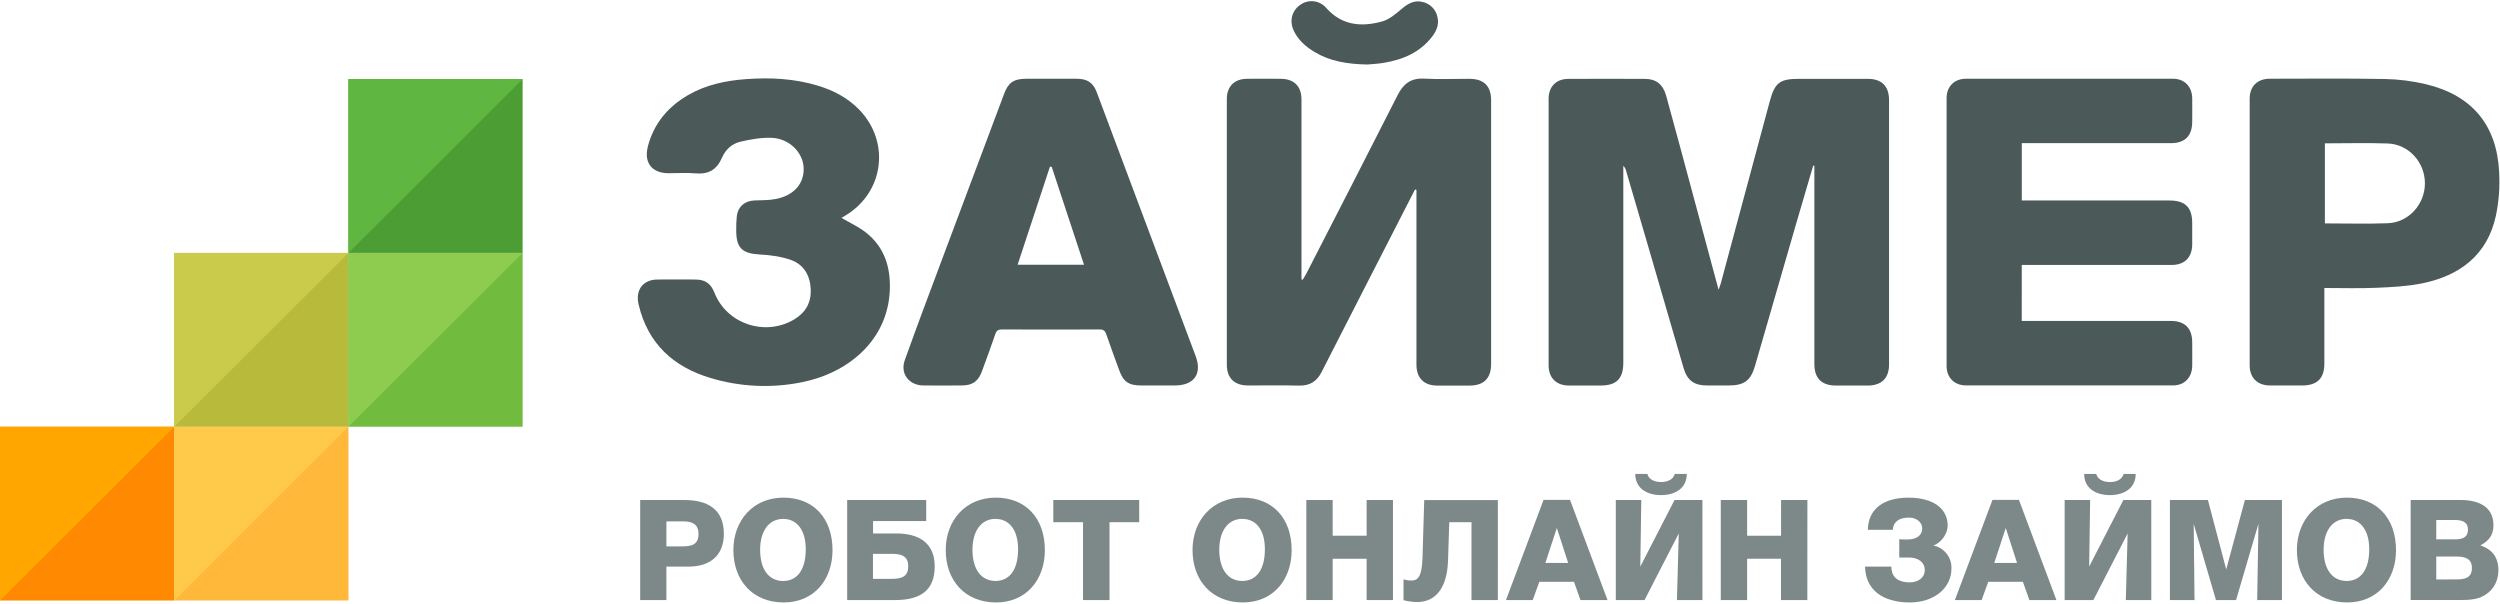
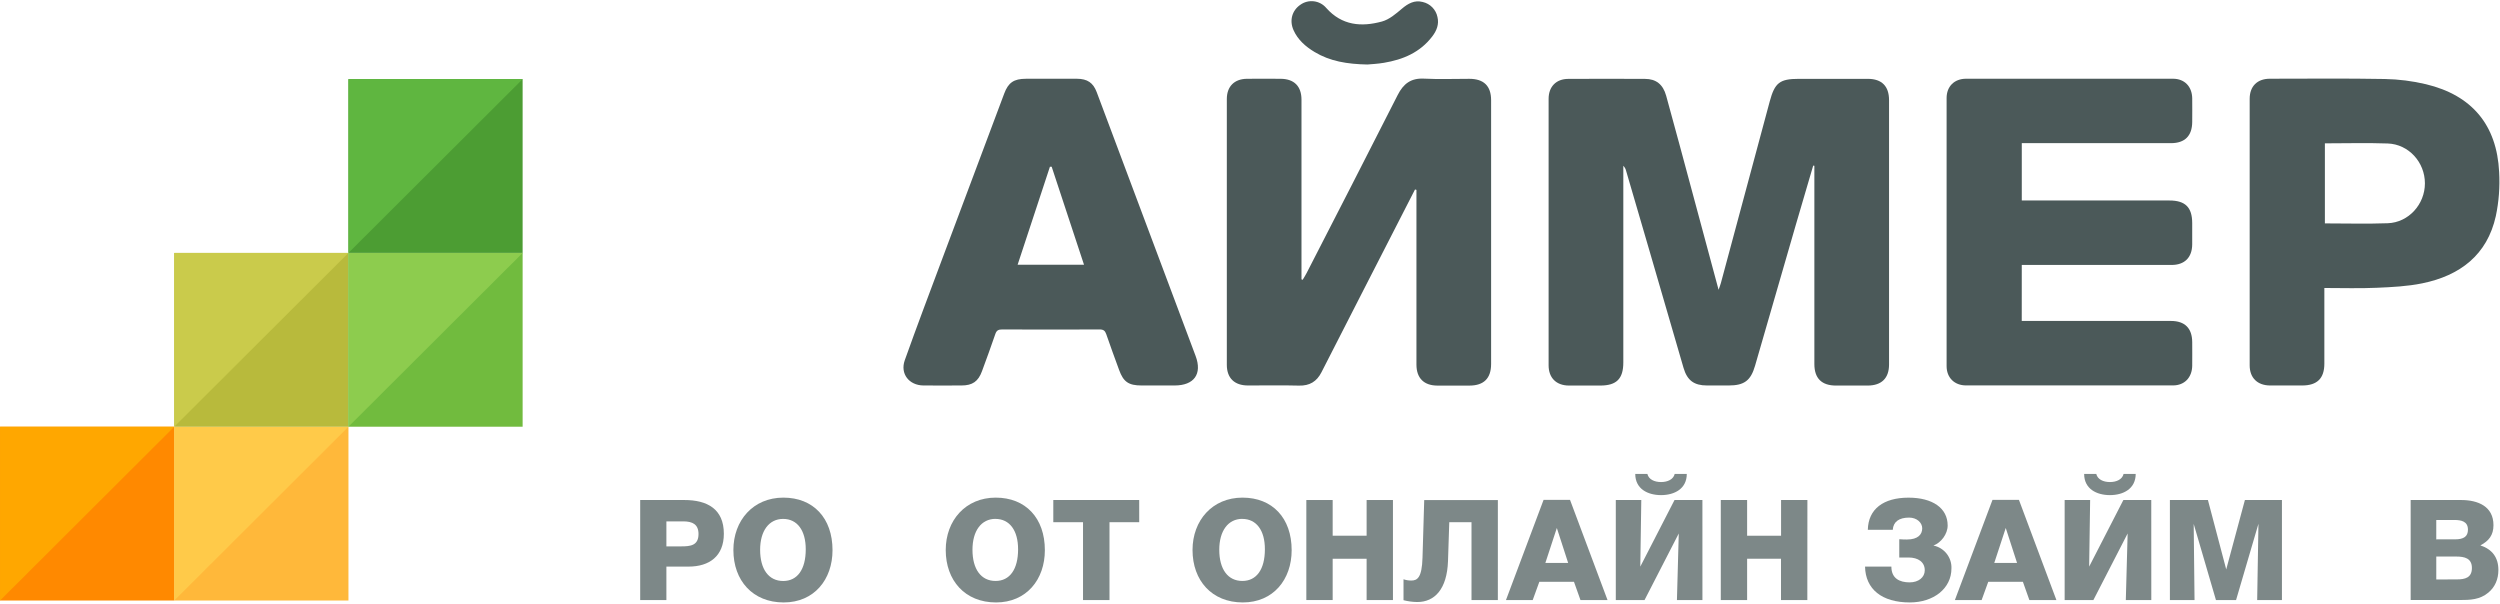
<svg xmlns="http://www.w3.org/2000/svg" width="178px" height="43px" viewBox="0 0 178 43" version="1.1">
  <title>37D6EF09-5547-4796-A100-9AA72E968D5A</title>
  <desc>Created with sketchtool.</desc>
  <defs />
  <g id="Symbols" stroke="none" stroke-width="1" fill="none" fill-rule="evenodd">
    <g id="Шапка-1140" transform="translate(-390, -16)" fill-rule="nonzero">
      <g id="logotype" transform="translate(390, 16)">
        <path d="M129.101,11.788 C128.692,13.197 128.269,14.606 127.86,16.016 C126.892,19.357 125.925,22.698 124.96,26.041 C124.653,27.101 124.187,27.446 123.08,27.446 L121.545,27.446 C120.625,27.446 120.133,27.097 119.868,26.195 C119.049,23.395 118.238,20.591 117.423,17.789 C116.877,15.915 116.329,14.041 115.78,12.168 C115.749,12.03 115.68,11.904 115.58,11.804 L115.58,12.333 L115.58,25.805 C115.58,26.967 115.1,27.45 113.944,27.451 C113.194,27.451 112.444,27.457 111.693,27.451 C110.805,27.442 110.261,26.903 110.261,26.013 C110.257,19.685 110.257,13.36 110.261,7.036 C110.261,6.17 110.798,5.621 111.655,5.617 C113.479,5.607 115.302,5.607 117.126,5.617 C117.901,5.617 118.405,6 118.631,6.816 C119.297,9.221 119.939,11.633 120.589,14.042 C121.172,16.205 121.753,18.368 122.363,20.633 C122.439,20.411 122.493,20.284 122.527,20.153 C123.687,15.841 124.846,11.529 126.006,7.218 C126.363,5.891 126.716,5.614 128.079,5.614 L132.99,5.614 C133.98,5.614 134.499,6.135 134.5,7.126 L134.5,25.95 C134.5,26.93 133.97,27.448 132.978,27.452 L130.728,27.452 C129.705,27.452 129.183,26.942 129.183,25.921 L129.183,12.347 L129.183,11.804 L129.101,11.788 Z" id="Shape" fill="#4B5959" />
        <path d="M100.749,13.49 C99.487,15.953 98.225,18.416 96.964,20.879 C96.004,22.755 95.045,24.631 94.087,26.508 C93.753,27.165 93.244,27.475 92.486,27.455 C91.277,27.422 90.066,27.449 88.856,27.446 C87.895,27.446 87.351,26.92 87.35,25.979 L87.35,7.051 C87.35,6.155 87.885,5.622 88.776,5.61 C89.577,5.601 90.378,5.604 91.18,5.61 C92.14,5.616 92.665,6.138 92.666,7.094 L92.666,19.341 L92.666,19.889 L92.749,19.922 C92.846,19.758 92.954,19.598 93.038,19.428 C95.201,15.21 97.373,10.996 99.514,6.767 C99.923,5.961 100.457,5.55 101.394,5.599 C102.465,5.654 103.542,5.61 104.615,5.612 C105.649,5.612 106.167,6.123 106.167,7.134 L106.167,25.913 C106.167,26.934 105.655,27.45 104.632,27.454 L102.331,27.454 C101.38,27.448 100.851,26.918 100.851,25.961 L100.851,14.073 L100.851,13.519 L100.749,13.49 Z" id="Shape" fill="#4B5959" />
        <path d="M143.948,22.852 L144.548,22.852 L154.574,22.852 C155.564,22.852 156.08,23.373 156.086,24.362 C156.086,24.923 156.094,25.484 156.086,26.046 C156.071,26.878 155.539,27.441 154.717,27.442 C149.806,27.449 144.896,27.449 139.986,27.442 C139.155,27.442 138.599,26.891 138.598,26.066 C138.591,19.706 138.591,13.344 138.598,6.981 C138.598,6.153 139.149,5.607 139.984,5.606 C144.894,5.599 149.804,5.599 154.715,5.606 C155.543,5.606 156.071,6.162 156.086,6.997 C156.095,7.559 156.086,8.12 156.086,8.681 C156.08,9.671 155.564,10.192 154.575,10.193 L144.549,10.193 L143.951,10.193 L143.951,14.275 L154.462,14.275 C155.592,14.275 156.082,14.761 156.085,15.88 L156.085,17.411 C156.075,18.33 155.546,18.864 154.619,18.865 C151.226,18.869 147.834,18.869 144.442,18.865 L143.95,18.865 L143.948,22.852 Z" id="Shape" fill="#4B5959" />
        <path d="M74.839,5.607 L76.68,5.607 C77.417,5.613 77.832,5.886 78.086,6.561 C80.437,12.821 82.785,19.084 85.129,25.35 C85.609,26.632 85.015,27.445 83.635,27.446 L81.283,27.446 C80.355,27.446 79.987,27.19 79.679,26.337 C79.37,25.483 79.056,24.648 78.766,23.796 C78.681,23.546 78.561,23.456 78.296,23.457 C75.978,23.468 73.659,23.468 71.34,23.457 C71.076,23.457 70.951,23.535 70.865,23.789 C70.565,24.673 70.24,25.549 69.919,26.425 C69.652,27.157 69.243,27.446 68.456,27.446 C67.553,27.446 66.65,27.455 65.747,27.446 C64.724,27.434 64.08,26.614 64.418,25.654 C65.283,23.224 66.198,20.811 67.101,18.394 C68.562,14.483 70.029,10.572 71.5,6.662 C71.793,5.879 72.185,5.611 73.045,5.608 C73.647,5.606 74.242,5.607 74.839,5.607 Z M74.879,11.871 L74.755,11.871 L72.455,18.848 L77.181,18.848 L74.879,11.871 Z" id="Shape" fill="#4B5959" />
        <path d="M165.494,20.505 L165.494,25.892 C165.494,26.94 164.982,27.444 163.921,27.446 C163.153,27.446 162.386,27.452 161.619,27.446 C160.728,27.438 160.179,26.903 160.177,26.017 C160.173,19.689 160.173,13.362 160.177,7.034 C160.177,6.144 160.719,5.605 161.616,5.605 C164.343,5.605 167.071,5.573 169.8,5.625 C170.787,5.643 171.769,5.768 172.73,5.997 C176.003,6.781 177.773,8.899 177.939,12.246 C177.999,13.297 177.92,14.352 177.703,15.382 C177.09,18.159 175.146,19.625 172.465,20.173 C171.405,20.389 170.304,20.444 169.218,20.49 C167.995,20.546 166.771,20.505 165.494,20.505 Z M165.532,10.205 L165.532,15.906 C167.051,15.906 168.533,15.949 170.011,15.894 C171.49,15.839 172.654,14.554 172.654,13.053 C172.654,11.553 171.499,10.269 170.007,10.216 C168.516,10.163 167.048,10.206 165.532,10.206 L165.532,10.205 Z" id="Shape" fill="#4B5959" />
-         <path d="M59.915,15.513 C60.502,15.858 61.112,16.138 61.628,16.534 C62.976,17.582 63.427,19.038 63.353,20.69 C63.193,24.24 60.386,26.568 57.063,27.221 C54.915,27.652 52.693,27.547 50.595,26.915 C47.935,26.118 46.127,24.466 45.47,21.684 C45.227,20.663 45.762,19.91 46.811,19.901 C47.697,19.893 48.584,19.901 49.471,19.901 C50.214,19.901 50.604,20.174 50.875,20.855 C51.752,23.063 54.47,23.974 56.539,22.748 C57.357,22.264 57.766,21.55 57.724,20.59 C57.682,19.629 57.24,18.843 56.332,18.516 C55.628,18.262 54.847,18.159 54.093,18.119 C52.865,18.052 52.43,17.675 52.419,16.452 C52.411,16.095 52.425,15.738 52.461,15.383 C52.538,14.717 53.026,14.302 53.705,14.272 C54.216,14.251 54.728,14.266 55.227,14.17 C56.547,13.917 57.284,13.047 57.217,11.909 C57.153,10.834 56.178,9.861 54.945,9.814 C54.197,9.785 53.426,9.923 52.694,10.096 C52.099,10.236 51.646,10.667 51.398,11.244 C51.043,12.072 50.45,12.422 49.543,12.344 C48.9,12.289 48.248,12.334 47.6,12.333 C46.415,12.333 45.827,11.58 46.131,10.416 C46.553,8.799 47.55,7.611 48.979,6.778 C50.257,6.033 51.677,5.738 53.129,5.633 C54.852,5.507 56.568,5.593 58.238,6.101 C59.347,6.439 60.347,6.957 61.167,7.798 C63.402,10.092 62.947,13.686 60.206,15.338 L59.915,15.513 Z" id="Shape" fill="#4B5959" />
        <path d="M97.356,4.593 C95.905,4.564 94.691,4.361 93.594,3.7 C92.959,3.317 92.407,2.838 92.099,2.146 C91.791,1.454 91.996,0.748 92.58,0.343 C93.162,-0.077 93.969,0.022 94.431,0.569 C95.54,1.818 96.93,1.933 98.397,1.531 C98.918,1.388 99.389,0.981 99.819,0.617 C100.249,0.254 100.709,-0.012 101.296,0.141 C101.827,0.26 102.238,0.679 102.347,1.211 C102.472,1.728 102.291,2.181 101.981,2.589 C101.115,3.73 99.9,4.244 98.536,4.471 C98.084,4.549 97.623,4.568 97.356,4.593 Z" id="Shape" fill="#4B5959" />
        <path d="M45.582,35.601 L48.721,35.601 C50.358,35.601 51.538,36.241 51.538,38.002 C51.538,39.602 50.506,40.342 49.022,40.342 L47.447,40.342 L47.447,42.723 L45.582,42.723 L45.582,35.601 Z M48.5,38.902 C49.141,38.902 49.734,38.852 49.734,38.022 C49.734,37.332 49.303,37.122 48.651,37.122 L47.447,37.122 L47.447,38.903 L48.5,38.902 Z" id="Shape" fill="#7D8888" />
        <path d="M55.798,42.894 C53.592,42.894 52.217,41.333 52.217,39.162 C52.217,37.052 53.631,35.431 55.776,35.431 C57.902,35.431 59.275,36.881 59.275,39.172 C59.277,41.264 57.964,42.894 55.798,42.894 Z M55.758,36.946 C54.755,36.946 54.121,37.796 54.121,39.146 C54.121,40.536 54.735,41.367 55.765,41.367 C56.778,41.367 57.369,40.537 57.369,39.116 C57.372,37.762 56.761,36.946 55.758,36.946 Z" id="Shape" fill="#7D8888" />
-         <path d="M63.738,42.724 L60.319,42.724 L60.319,35.601 L65.946,35.601 L65.946,37.102 L62.161,37.102 L62.161,37.983 L63.834,37.983 C65.499,37.983 66.552,38.722 66.552,40.323 C66.556,42.049 65.513,42.724 63.738,42.724 Z M63.438,39.434 L62.154,39.434 L62.154,41.215 L63.484,41.215 C64.275,41.215 64.666,41.005 64.666,40.315 C64.67,39.523 64.079,39.433 63.438,39.433 L63.438,39.434 Z" id="Shape" fill="#7D8888" />
        <path d="M70.917,42.894 C68.711,42.894 67.336,41.333 67.336,39.162 C67.336,37.052 68.75,35.431 70.895,35.431 C73.021,35.431 74.394,36.881 74.394,39.172 C74.395,41.264 73.082,42.894 70.917,42.894 Z M70.877,36.943 C69.874,36.943 69.24,37.793 69.24,39.143 C69.24,40.533 69.854,41.364 70.884,41.364 C71.897,41.364 72.488,40.534 72.488,39.113 C72.49,37.762 71.878,36.946 70.876,36.946 L70.877,36.943 Z" id="Shape" fill="#7D8888" />
        <polygon id="Shape" fill="#7D8888" points="81.112 37.182 78.996 37.182 78.996 42.724 77.111 42.724 77.111 37.182 74.995 37.182 74.995 35.601 81.111 35.601" />
        <path d="M88.489,42.894 C86.283,42.894 84.908,41.333 84.908,39.162 C84.908,37.052 86.322,35.431 88.467,35.431 C90.593,35.431 91.966,36.881 91.966,39.172 C91.967,41.264 90.656,42.894 88.489,42.894 Z M88.449,36.943 C87.446,36.943 86.812,37.793 86.812,39.143 C86.812,40.533 87.426,41.364 88.456,41.364 C89.469,41.364 90.06,40.534 90.06,39.113 C90.065,37.762 89.453,36.946 88.451,36.946 L88.449,36.943 Z" id="Shape" fill="#7D8888" />
        <polygon id="Shape" fill="#7D8888" points="99.178 42.724 97.303 42.724 97.303 39.783 94.886 39.783 94.886 42.723 93.011 42.723 93.011 35.601 94.886 35.601 94.886 38.142 97.303 38.142 97.303 35.601 99.178 35.601" />
        <path d="M106.647,42.724 L104.771,42.724 L104.771,37.182 L103.188,37.182 L103.098,39.953 C103.027,41.964 102.135,42.864 100.912,42.864 C100.58,42.86 100.251,42.817 99.93,42.734 L99.93,41.244 C100.107,41.305 100.293,41.335 100.481,41.334 C100.902,41.334 101.243,41.155 101.283,39.694 L101.404,35.604 L106.648,35.604 L106.647,42.724 Z" id="Shape" fill="#7D8888" />
        <path d="M114.456,42.724 L112.529,42.724 L112.067,41.424 L109.601,41.424 L109.129,42.724 L107.225,42.724 L109.902,35.592 L111.786,35.592 L114.456,42.724 Z M110.847,37.593 L110.029,40.083 L111.653,40.083 L110.847,37.593 Z" id="Shape" fill="#7D8888" />
        <path d="M121.213,42.724 L119.398,42.724 L119.528,37.983 L117.091,42.724 L115.045,42.724 L115.045,35.601 L116.86,35.601 L116.789,40.343 L119.226,35.601 L121.212,35.601 L121.213,42.724 Z M118.266,35.252 C117.323,35.252 116.43,34.813 116.43,33.742 L117.293,33.742 C117.383,34.132 117.794,34.322 118.266,34.322 C118.737,34.322 119.148,34.132 119.239,33.742 L120.099,33.742 C120.099,34.812 119.208,35.252 118.266,35.252 Z" id="Shape" fill="#7D8888" />
        <polygon id="Shape" fill="#7D8888" points="128.682 42.724 126.807 42.724 126.807 39.783 124.395 39.783 124.395 42.723 122.52 42.723 122.52 35.601 124.395 35.601 124.395 38.142 126.812 38.142 126.812 35.601 128.687 35.601" />
        <path d="M135.98,42.894 C133.994,42.894 132.822,41.954 132.791,40.342 L134.666,40.342 C134.666,41.182 135.247,41.465 135.969,41.465 C136.601,41.465 137.043,41.105 137.043,40.604 C137.043,40.015 136.571,39.694 135.89,39.694 L135.228,39.694 L135.228,38.393 C135.439,38.413 135.679,38.413 135.769,38.413 C136.571,38.413 136.862,38.043 136.862,37.613 C136.862,37.223 136.49,36.853 135.929,36.853 C135.206,36.853 134.803,37.153 134.765,37.723 L132.989,37.723 C133.018,36.243 134.102,35.433 135.886,35.433 C137.59,35.433 138.673,36.173 138.673,37.414 C138.673,38.026 138.202,38.644 137.66,38.843 C138.427,38.998 138.969,39.683 138.943,40.464 C138.947,41.914 137.654,42.894 135.98,42.894 Z" id="Shape" fill="#7D8888" />
        <path d="M146.416,42.724 L144.491,42.724 L144.03,41.424 L141.563,41.424 L141.092,42.724 L139.188,42.724 L141.865,35.592 L143.749,35.592 L146.416,42.724 Z M142.809,37.593 L141.991,40.083 L143.615,40.083 L142.809,37.593 Z" id="Shape" fill="#7D8888" />
        <path d="M153.173,42.724 L151.358,42.724 L151.488,37.983 L149.049,42.724 L147.003,42.724 L147.003,35.601 L148.818,35.601 L148.748,40.343 L151.184,35.601 L153.17,35.601 L153.173,42.724 Z M150.226,35.252 C149.284,35.252 148.391,34.813 148.391,33.742 L149.254,33.742 C149.344,34.132 149.755,34.322 150.227,34.322 C150.698,34.322 151.11,34.132 151.2,33.742 L152.062,33.742 C152.06,34.812 151.168,35.252 150.226,35.252 Z" id="Shape" fill="#7D8888" />
        <polygon id="Shape" fill="#7D8888" points="154.497 35.601 157.204 35.601 158.507 40.543 159.837 35.601 162.474 35.601 162.474 42.723 160.711 42.723 160.802 37.292 159.208 42.723 157.776 42.723 156.191 37.302 156.251 42.723 154.497 42.723" />
-         <path d="M167.118,42.894 C164.913,42.894 163.538,41.333 163.538,39.162 C163.538,37.052 164.952,35.431 167.097,35.431 C169.223,35.431 170.596,36.881 170.596,39.172 C170.598,41.264 169.284,42.894 167.118,42.894 Z M167.079,36.943 C166.076,36.943 165.442,37.793 165.442,39.143 C165.442,40.533 166.056,41.364 167.086,41.364 C168.098,41.364 168.69,40.534 168.69,39.113 C168.691,37.762 168.077,36.946 167.079,36.946 L167.079,36.943 Z" id="Shape" fill="#7D8888" />
        <path d="M171.639,35.601 L175.229,35.601 C176.461,35.601 177.535,36.072 177.535,37.392 C177.535,38.106 177.204,38.514 176.603,38.832 C177.455,39.111 177.885,39.702 177.885,40.582 C177.885,41.242 177.645,41.792 177.184,42.182 C176.57,42.703 175.88,42.722 175.108,42.722 L171.639,42.722 L171.639,35.601 Z M174.797,38.402 C175.428,38.402 175.718,38.192 175.718,37.712 C175.718,37.122 175.246,37.022 174.745,37.022 L173.462,37.022 L173.462,38.403 L174.797,38.402 Z M174.937,41.253 C175.499,41.253 176,41.142 176,40.442 C176,39.742 175.469,39.626 174.887,39.626 L173.463,39.626 L173.463,41.259 L174.937,41.253 Z" id="Shape" fill="#7D8888" />
        <g id="Слой_2_копия4_" transform="translate(0, 30.312)">
          <rect id="Rectangle-path" fill="#FF8900" x="0.004" y="0.071" width="12.402" height="12.374" />
          <polygon id="Shape" fill="#FFA700" points="12.406 0.071 0.004 12.445 0.004 0.071" />
        </g>
        <g id="Слой_2_копия3_" transform="translate(12.378, 30.312)">
          <rect id="Rectangle-path" fill="#FFB83A" x="0.03" y="0.071" width="12.402" height="12.374" />
          <polygon id="Shape" fill="#FFCA49" points="12.431 0.071 0.03 12.445 0.03 0.071" />
        </g>
        <g id="Слой_2_копия2_" transform="translate(12.378, 17.963)">
          <rect id="Rectangle-path" fill="#B8BA3C" x="0.03" y="0.046" width="12.402" height="12.373" />
          <polygon id="Shape" fill="#CACB4B" points="12.431 0.046 0.03 12.419 0.03 0.046" />
        </g>
        <g id="Слой_2_копия_" transform="translate(24.756, 17.963)">
          <rect id="Rectangle-path" fill="#71BB3E" x="0.053" y="0.046" width="12.402" height="12.373" />
          <polygon id="Shape" fill="#8DCC4E" points="12.455 0.046 0.053 12.419 0.053 0.046" />
        </g>
        <g id="Слой_2" transform="translate(24.756, 5.613)">
          <rect id="Rectangle-path" fill="#4C9D33" x="0.053" y="0.021" width="12.402" height="12.373" />
          <polygon id="Shape" fill="#5FB640" points="12.455 0.021 0.053 12.395 0.053 0.021" />
        </g>
      </g>
    </g>
  </g>
</svg>